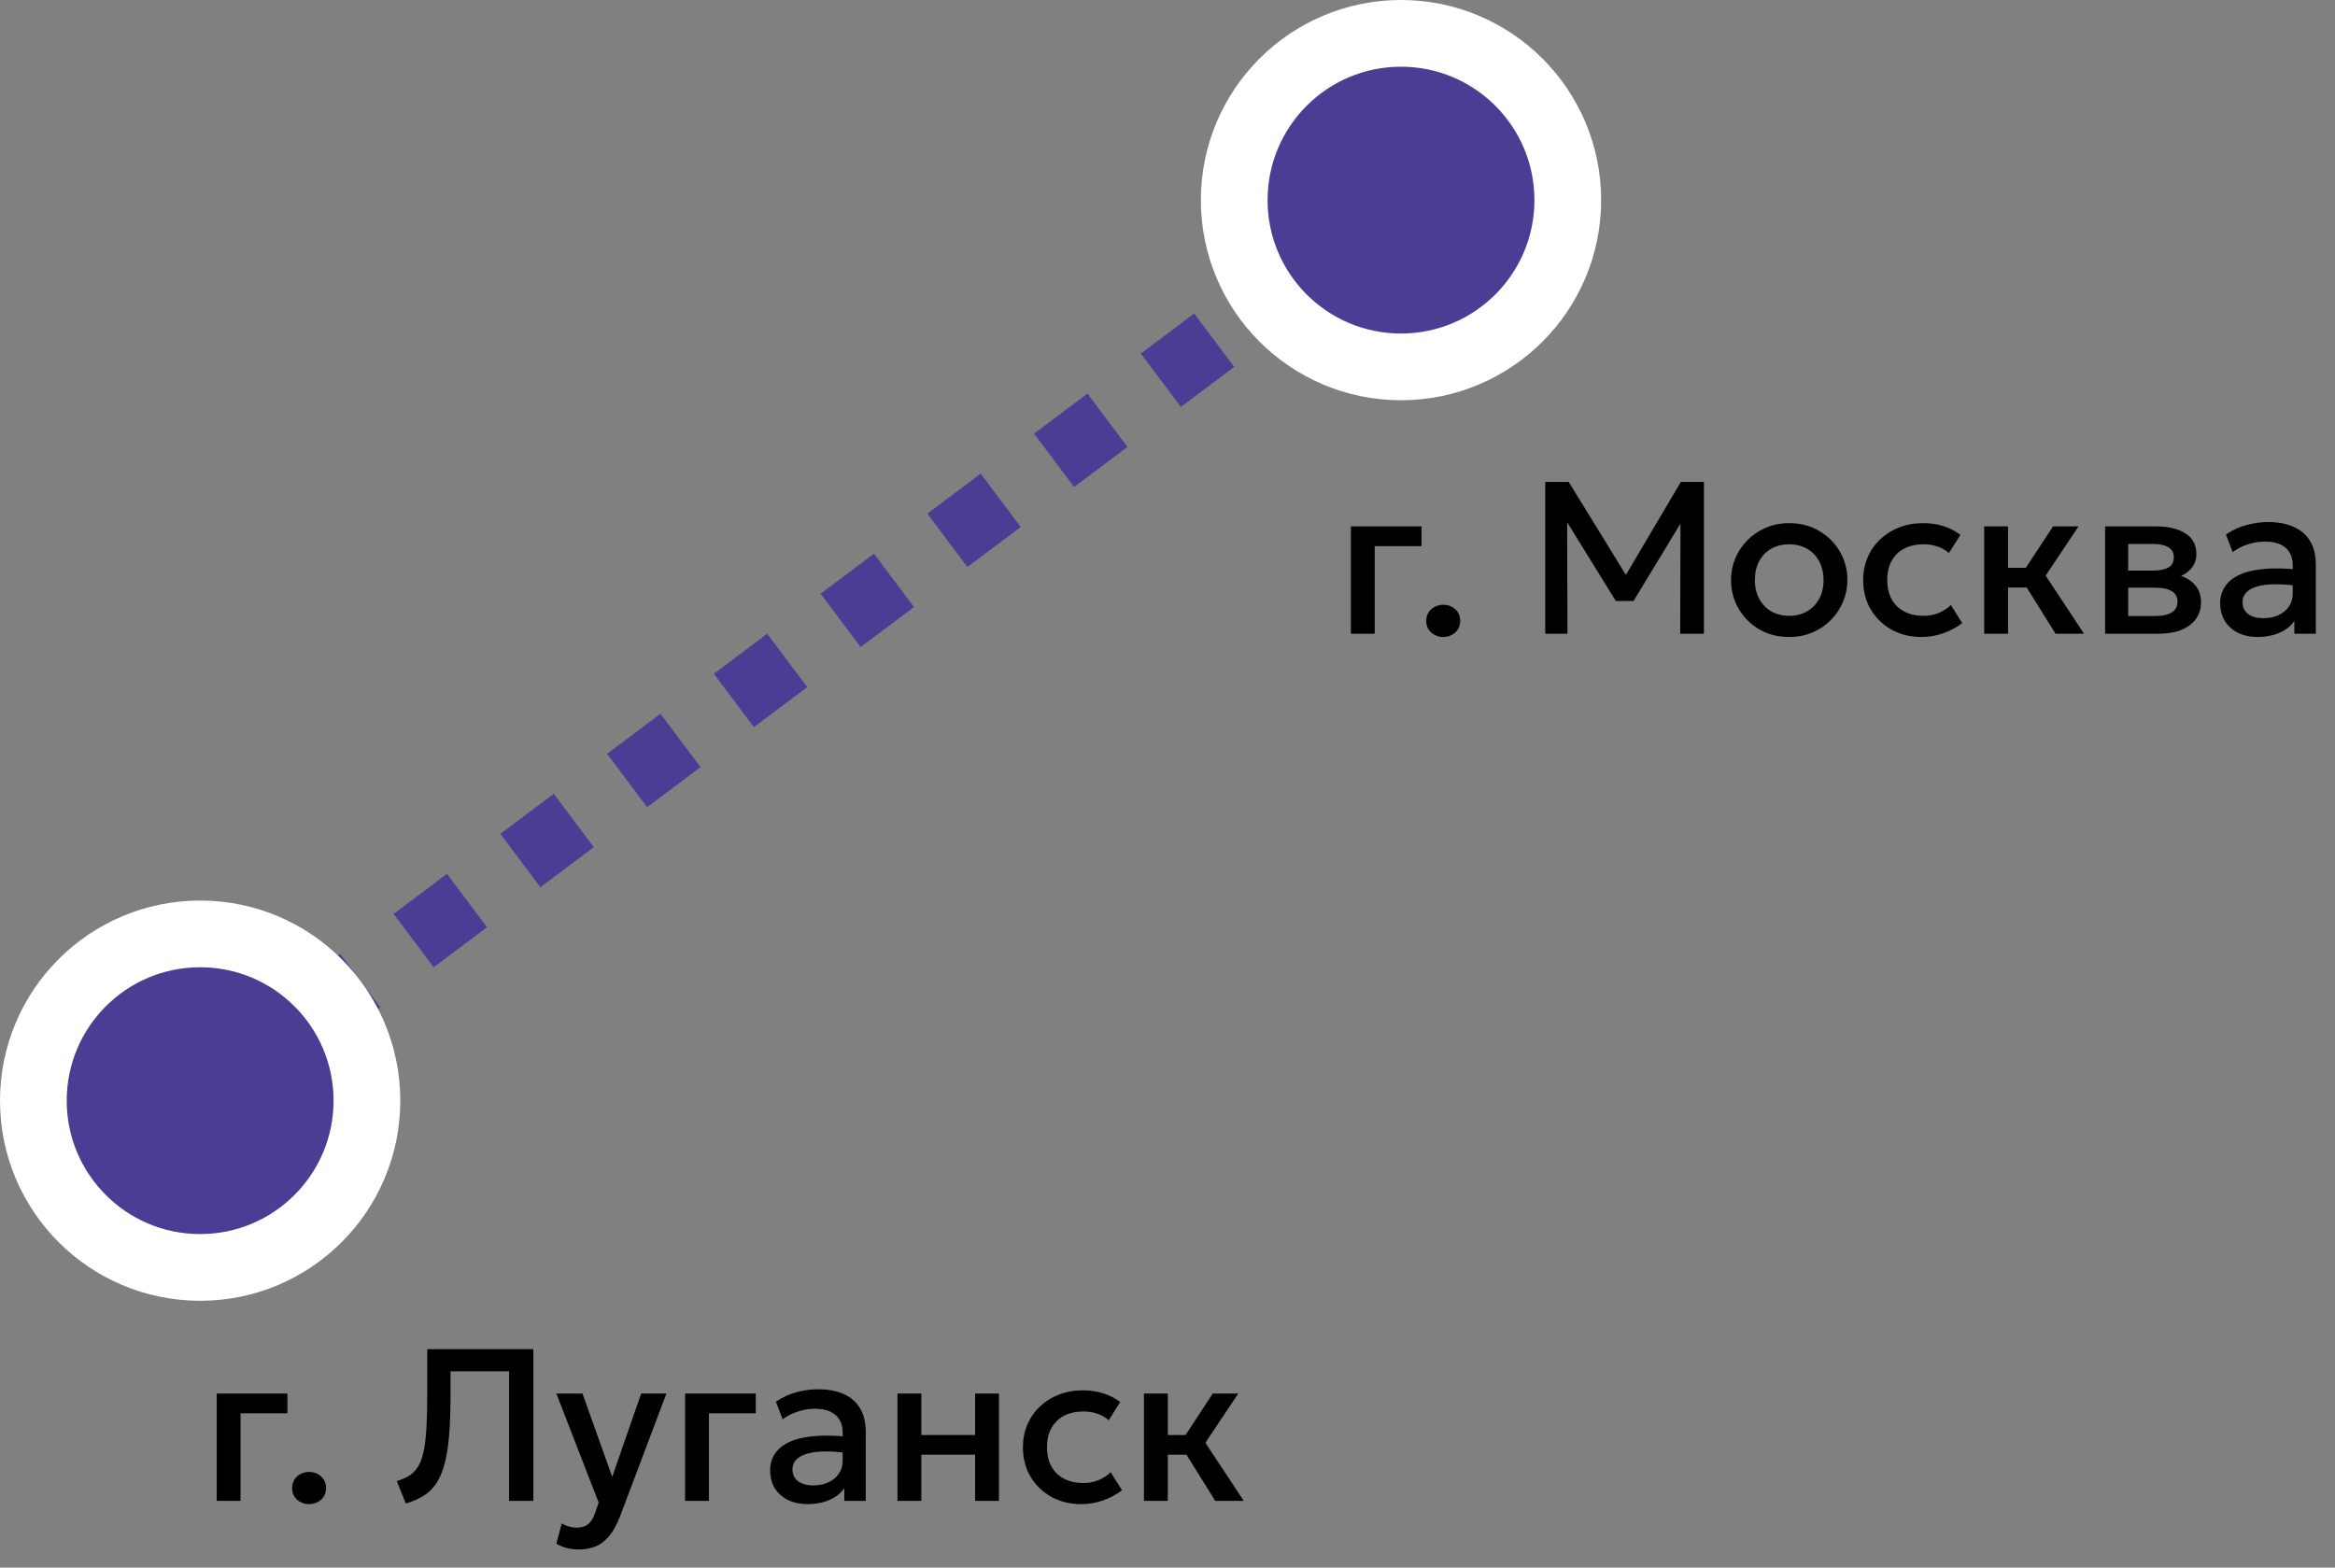
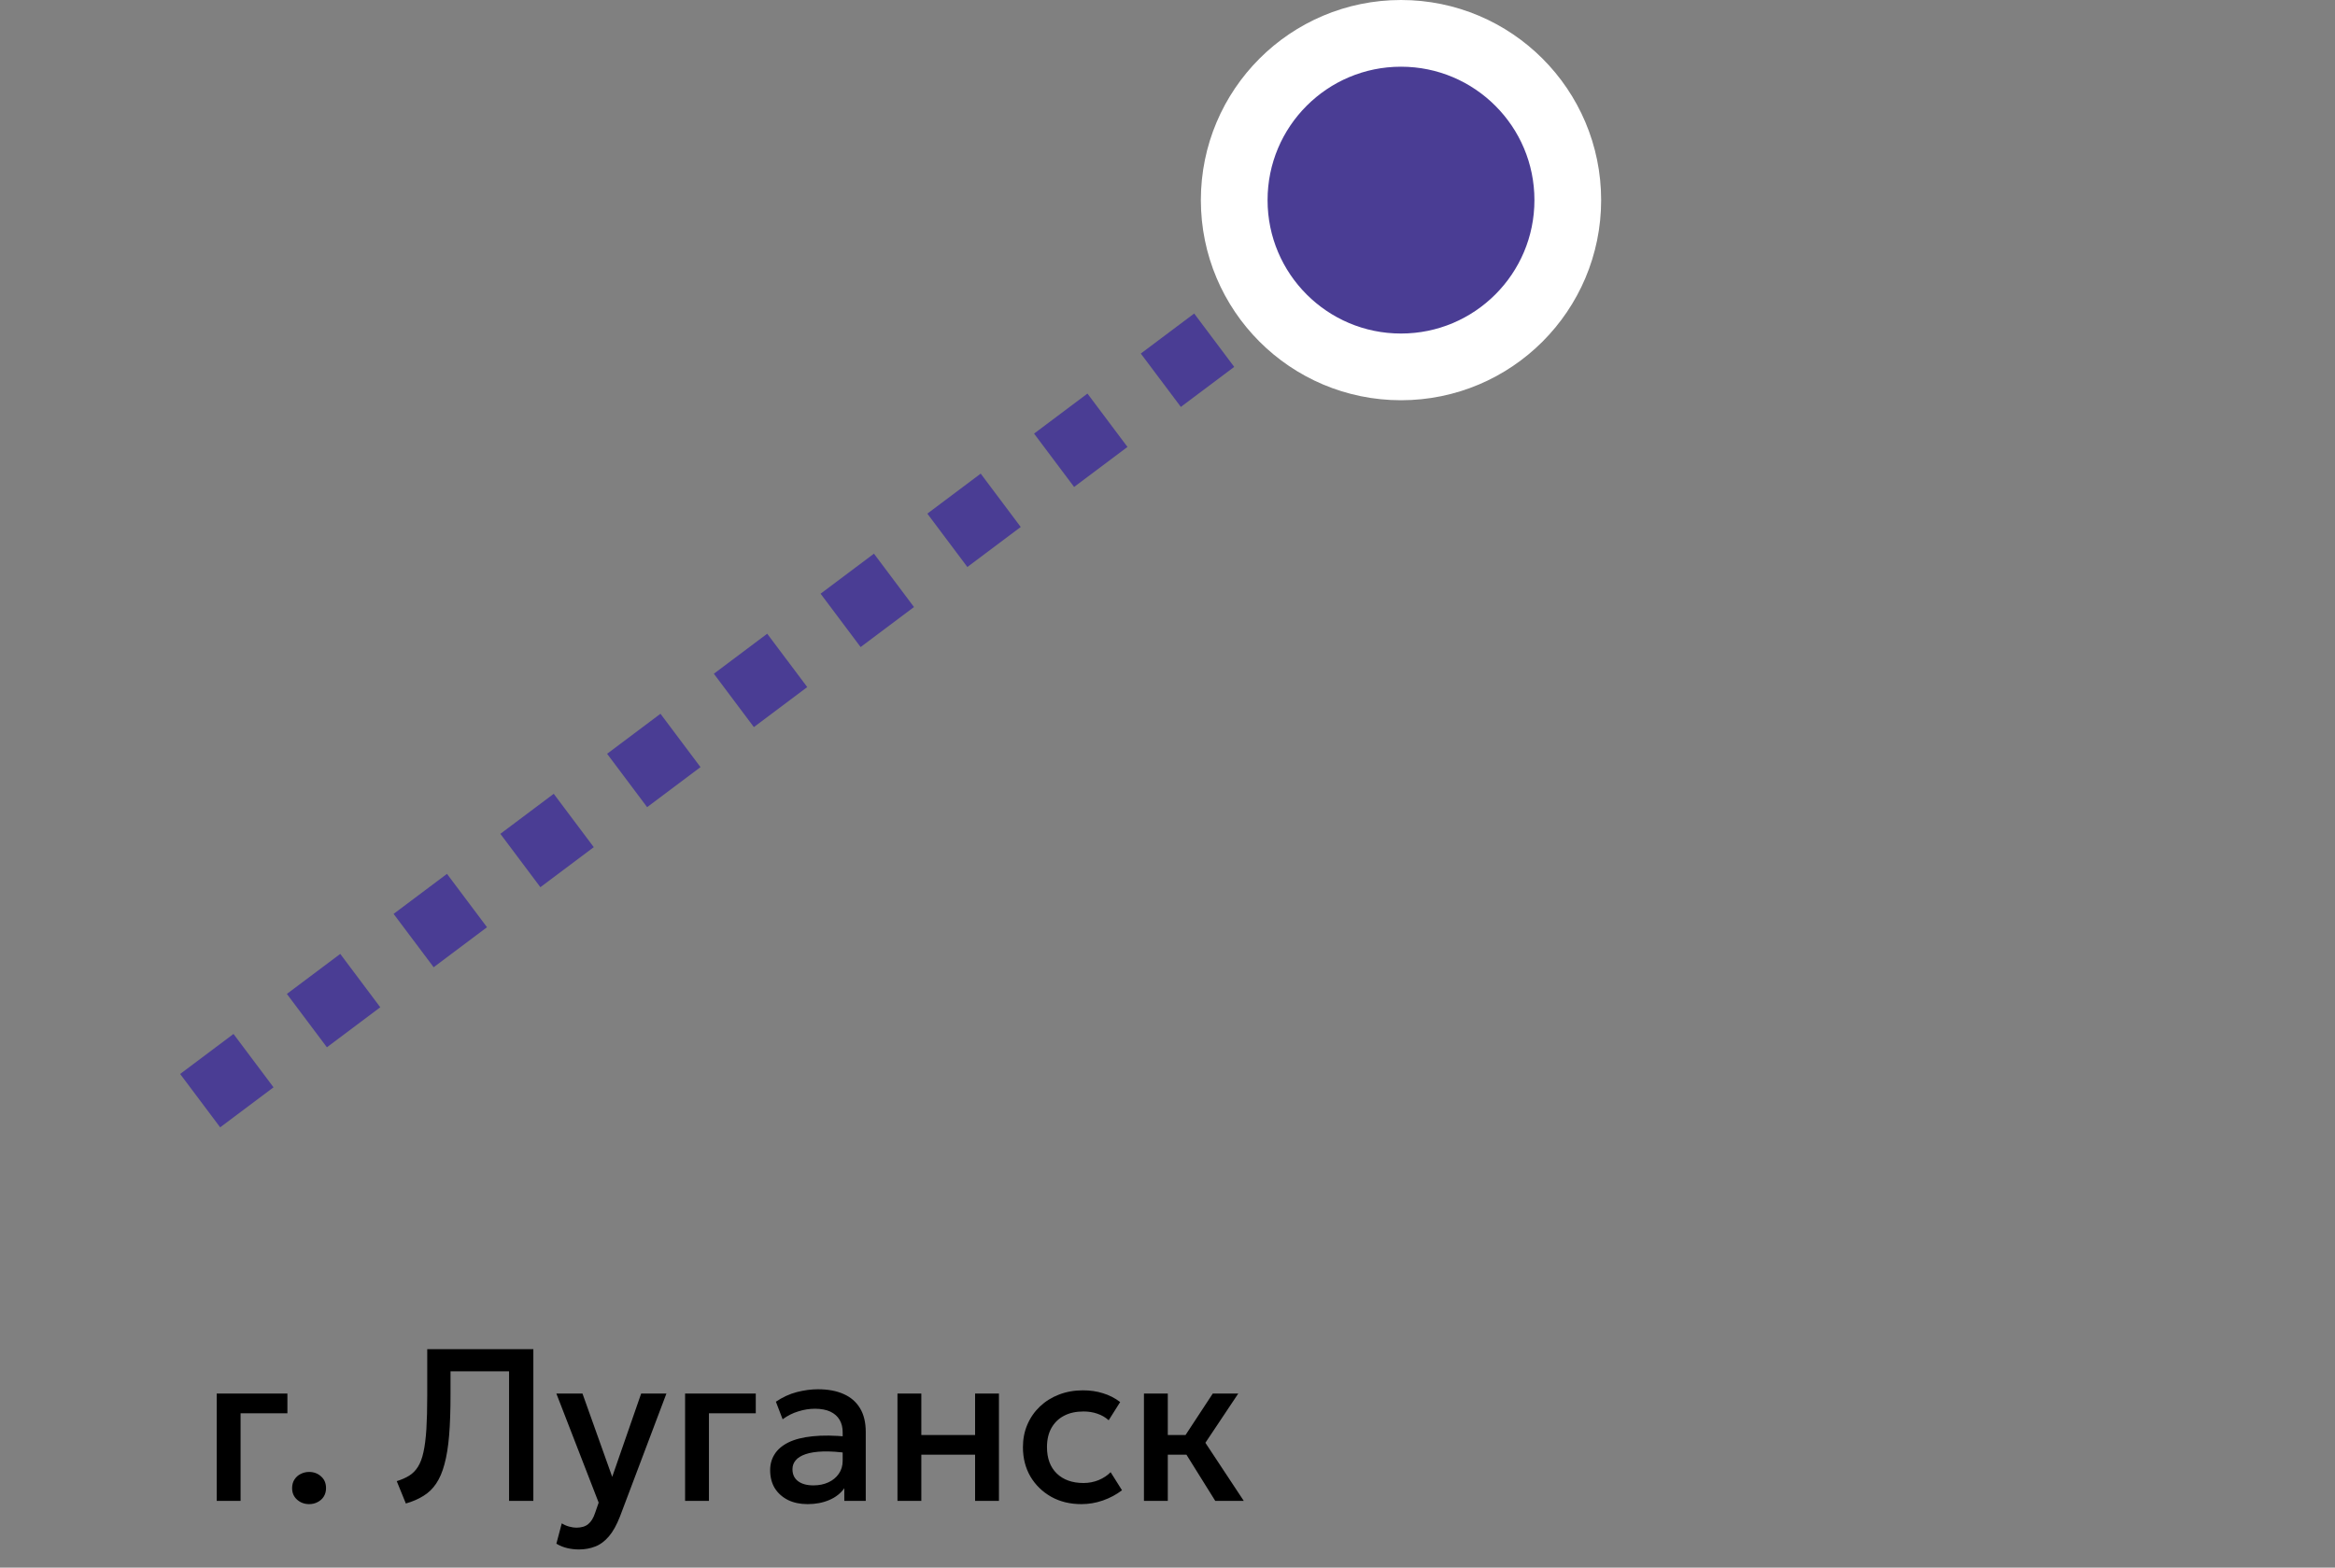
<svg xmlns="http://www.w3.org/2000/svg" width="70" height="47" viewBox="0 0 70 47" fill="none">
  <rect x="0" y="0" width="70" height="47" fill="#808080" stroke="none" />
  <path d="M6.497 45V41.782H8.616V42.374H7.212V45H6.497ZM9.267 45.097C9.129 45.097 9.008 45.053 8.907 44.964C8.807 44.875 8.757 44.76 8.757 44.617C8.757 44.519 8.78 44.434 8.825 44.363C8.871 44.289 8.933 44.233 9.011 44.194C9.089 44.153 9.174 44.132 9.267 44.132C9.408 44.132 9.527 44.177 9.625 44.266C9.724 44.352 9.774 44.469 9.774 44.617C9.774 44.712 9.752 44.796 9.706 44.87C9.661 44.941 9.599 44.997 9.521 45.036C9.445 45.077 9.36 45.097 9.267 45.097ZM12.167 45.078L11.894 44.408C12.04 44.363 12.164 44.308 12.268 44.243C12.372 44.178 12.459 44.09 12.528 43.98C12.6 43.867 12.655 43.721 12.694 43.541C12.735 43.359 12.764 43.13 12.782 42.855C12.799 42.578 12.808 42.24 12.808 41.841V40.45H15.989V45H15.261V41.116H13.506V41.815C13.506 42.287 13.492 42.695 13.464 43.037C13.436 43.377 13.389 43.665 13.324 43.901C13.262 44.136 13.178 44.329 13.074 44.483C12.972 44.635 12.846 44.757 12.694 44.85C12.544 44.944 12.369 45.02 12.167 45.078ZM17.355 46.456C17.238 46.456 17.123 46.443 17.011 46.417C16.898 46.391 16.787 46.347 16.679 46.284L16.841 45.673C16.909 45.716 16.982 45.749 17.062 45.77C17.143 45.792 17.214 45.803 17.277 45.803C17.429 45.803 17.548 45.767 17.634 45.696C17.721 45.624 17.79 45.514 17.839 45.364L17.947 45.052L16.679 41.782H17.462L18.353 44.279L19.221 41.782H19.978L18.587 45.465C18.487 45.723 18.375 45.923 18.252 46.066C18.128 46.211 17.992 46.312 17.843 46.368C17.693 46.427 17.53 46.456 17.355 46.456ZM20.538 45V41.782H22.657V42.374H21.253V45H20.538ZM24.212 45.097C23.989 45.097 23.793 45.056 23.624 44.974C23.455 44.889 23.323 44.771 23.227 44.62C23.134 44.466 23.088 44.285 23.088 44.077C23.088 43.901 23.132 43.743 23.221 43.602C23.31 43.459 23.448 43.341 23.634 43.248C23.822 43.155 24.064 43.093 24.358 43.063C24.653 43.031 25.008 43.035 25.421 43.076L25.434 43.57C25.14 43.529 24.886 43.511 24.674 43.518C24.462 43.525 24.287 43.552 24.151 43.599C24.016 43.645 23.916 43.706 23.852 43.785C23.789 43.86 23.757 43.948 23.757 44.048C23.757 44.204 23.812 44.324 23.923 44.408C24.036 44.493 24.189 44.535 24.384 44.535C24.551 44.535 24.701 44.505 24.833 44.444C24.965 44.384 25.069 44.298 25.145 44.188C25.223 44.077 25.262 43.947 25.262 43.797V42.943C25.262 42.8 25.232 42.676 25.171 42.572C25.11 42.466 25.018 42.384 24.895 42.325C24.771 42.267 24.617 42.237 24.433 42.237C24.264 42.237 24.098 42.264 23.933 42.316C23.768 42.365 23.611 42.444 23.462 42.553L23.26 42.026C23.462 41.89 23.672 41.793 23.89 41.737C24.109 41.681 24.32 41.653 24.521 41.653C24.82 41.653 25.076 41.7 25.288 41.795C25.503 41.889 25.667 42.031 25.782 42.221C25.897 42.41 25.954 42.648 25.954 42.936V45H25.311V44.62C25.203 44.774 25.052 44.892 24.859 44.974C24.666 45.056 24.451 45.097 24.212 45.097ZM26.905 45V41.782H27.62V43.024H29.232V41.782H29.947V45H29.232V43.615H27.62V45H26.905ZM32.418 45.097C32.08 45.097 31.778 45.024 31.514 44.877C31.25 44.727 31.042 44.524 30.89 44.269C30.741 44.011 30.666 43.718 30.666 43.391C30.666 43.144 30.71 42.918 30.799 42.712C30.888 42.504 31.014 42.323 31.176 42.169C31.339 42.015 31.529 41.896 31.748 41.812C31.969 41.727 32.209 41.685 32.466 41.685C32.683 41.685 32.883 41.714 33.068 41.773C33.254 41.829 33.425 41.917 33.581 42.036L33.237 42.582C33.137 42.493 33.022 42.427 32.892 42.384C32.764 42.34 32.628 42.319 32.483 42.319C32.257 42.319 32.063 42.361 31.901 42.446C31.738 42.53 31.612 42.652 31.521 42.813C31.432 42.971 31.387 43.163 31.387 43.388C31.387 43.724 31.485 43.987 31.68 44.178C31.877 44.368 32.145 44.464 32.483 44.464C32.643 44.464 32.795 44.434 32.938 44.376C33.081 44.315 33.2 44.236 33.295 44.139L33.636 44.681C33.465 44.812 33.275 44.913 33.064 44.987C32.854 45.061 32.639 45.097 32.418 45.097ZM36.432 45L35.366 43.291L36.357 41.782H37.121L36.136 43.258L37.287 45H36.432ZM34.294 45V41.782H35.009V43.024H35.977V43.615H35.009V45H34.294Z" fill="black" />
-   <path d="M40.497 19V15.783H42.616V16.374H41.212V19H40.497ZM43.267 19.098C43.129 19.098 43.008 19.053 42.907 18.964C42.807 18.875 42.757 18.759 42.757 18.616C42.757 18.519 42.78 18.434 42.825 18.363C42.871 18.289 42.933 18.233 43.011 18.194C43.089 18.153 43.174 18.132 43.267 18.132C43.408 18.132 43.527 18.177 43.625 18.265C43.724 18.352 43.774 18.469 43.774 18.616C43.774 18.712 43.752 18.796 43.706 18.87C43.661 18.942 43.599 18.997 43.521 19.036C43.445 19.077 43.361 19.098 43.267 19.098ZM46.323 19V14.45H47.029L48.884 17.469L48.602 17.473L50.389 14.45H51.081V19H50.37L50.379 15.418L50.519 15.467L48.972 18.018H48.439L46.863 15.467L46.98 15.418L46.99 19H46.323ZM53.636 19.098C53.3 19.098 53 19.021 52.736 18.867C52.474 18.711 52.268 18.504 52.119 18.246C51.969 17.986 51.894 17.701 51.894 17.391C51.894 17.162 51.937 16.945 52.021 16.741C52.108 16.535 52.229 16.353 52.385 16.195C52.543 16.037 52.728 15.912 52.941 15.822C53.153 15.73 53.386 15.685 53.64 15.685C53.975 15.685 54.274 15.763 54.537 15.919C54.801 16.073 55.008 16.28 55.157 16.54C55.307 16.798 55.382 17.081 55.382 17.391C55.382 17.619 55.338 17.835 55.252 18.041C55.167 18.247 55.047 18.429 54.891 18.587C54.735 18.745 54.551 18.87 54.338 18.961C54.126 19.052 53.892 19.098 53.636 19.098ZM53.636 18.464C53.836 18.464 54.012 18.42 54.166 18.334C54.322 18.245 54.444 18.12 54.533 17.96C54.622 17.8 54.667 17.61 54.667 17.391C54.667 17.172 54.622 16.983 54.533 16.823C54.444 16.66 54.322 16.535 54.166 16.449C54.012 16.362 53.836 16.319 53.636 16.319C53.437 16.319 53.259 16.362 53.103 16.449C52.95 16.535 52.828 16.66 52.739 16.823C52.653 16.983 52.609 17.172 52.609 17.391C52.609 17.61 52.654 17.8 52.743 17.96C52.831 18.12 52.953 18.245 53.107 18.334C53.263 18.42 53.439 18.464 53.636 18.464ZM57.607 19.098C57.269 19.098 56.968 19.024 56.703 18.877C56.439 18.727 56.231 18.524 56.08 18.269C55.93 18.011 55.855 17.718 55.855 17.391C55.855 17.144 55.9 16.918 55.989 16.712C56.077 16.504 56.203 16.323 56.365 16.169C56.528 16.015 56.719 15.896 56.938 15.812C57.158 15.727 57.398 15.685 57.656 15.685C57.872 15.685 58.073 15.714 58.257 15.773C58.443 15.829 58.614 15.917 58.77 16.036L58.426 16.582C58.326 16.493 58.212 16.427 58.081 16.384C57.954 16.34 57.817 16.319 57.672 16.319C57.447 16.319 57.253 16.361 57.09 16.445C56.928 16.53 56.801 16.652 56.71 16.813C56.621 16.971 56.577 17.163 56.577 17.388C56.577 17.724 56.674 17.987 56.869 18.178C57.066 18.368 57.334 18.464 57.672 18.464C57.832 18.464 57.984 18.434 58.127 18.376C58.27 18.315 58.389 18.236 58.484 18.139L58.826 18.681C58.655 18.811 58.464 18.913 58.254 18.987C58.044 19.061 57.828 19.098 57.607 19.098ZM61.622 19L60.556 17.291L61.547 15.783H62.311L61.326 17.258L62.476 19H61.622ZM59.483 19V15.783H60.198V17.024H61.167V17.616H60.198V19H59.483ZM63.108 19V15.783H64.642C65.006 15.783 65.297 15.852 65.516 15.991C65.735 16.129 65.844 16.337 65.844 16.614C65.844 16.744 65.813 16.86 65.75 16.962C65.687 17.062 65.6 17.145 65.49 17.212C65.379 17.28 65.25 17.328 65.103 17.359L65.09 17.2C65.374 17.238 65.594 17.333 65.75 17.482C65.906 17.632 65.984 17.821 65.984 18.051C65.984 18.246 65.933 18.415 65.831 18.558C65.729 18.699 65.583 18.808 65.392 18.886C65.202 18.962 64.973 19 64.707 19H63.108ZM63.8 18.47H64.609C64.824 18.47 64.988 18.434 65.103 18.363C65.22 18.291 65.279 18.184 65.279 18.041C65.279 17.9 65.221 17.795 65.106 17.726C64.992 17.654 64.826 17.619 64.609 17.619H63.706V17.108H64.534C64.736 17.108 64.892 17.078 65.002 17.017C65.113 16.955 65.168 16.853 65.168 16.712C65.168 16.571 65.113 16.469 65.002 16.407C64.892 16.341 64.736 16.309 64.534 16.309H63.8V18.47ZM67.683 19.098C67.46 19.098 67.264 19.056 67.095 18.974C66.926 18.89 66.794 18.771 66.698 18.62C66.605 18.466 66.558 18.285 66.558 18.077C66.558 17.901 66.603 17.743 66.692 17.602C66.781 17.459 66.918 17.341 67.105 17.248C67.293 17.155 67.535 17.093 67.829 17.063C68.124 17.03 68.478 17.035 68.892 17.076L68.905 17.57C68.61 17.529 68.357 17.512 68.144 17.518C67.932 17.524 67.758 17.552 67.621 17.599C67.487 17.645 67.387 17.706 67.322 17.785C67.259 17.86 67.228 17.948 67.228 18.048C67.228 18.204 67.283 18.324 67.394 18.409C67.506 18.493 67.66 18.535 67.855 18.535C68.022 18.535 68.172 18.505 68.304 18.444C68.436 18.384 68.54 18.298 68.616 18.188C68.694 18.077 68.733 17.947 68.733 17.797V16.943C68.733 16.8 68.702 16.676 68.642 16.572C68.581 16.466 68.489 16.384 68.365 16.325C68.242 16.267 68.088 16.238 67.904 16.238C67.735 16.238 67.568 16.264 67.403 16.316C67.239 16.365 67.082 16.444 66.932 16.553L66.731 16.026C66.932 15.89 67.142 15.793 67.361 15.737C67.58 15.681 67.79 15.652 67.992 15.652C68.291 15.652 68.546 15.7 68.759 15.796C68.973 15.889 69.138 16.031 69.253 16.221C69.368 16.41 69.425 16.648 69.425 16.936V19H68.781V18.62C68.673 18.774 68.523 18.892 68.33 18.974C68.137 19.056 67.921 19.098 67.683 19.098Z" fill="black" />
  <path d="M6 33L42 6" stroke="#4A3D94" stroke-width="2" stroke-dasharray="2 2" />
  <circle cx="42" cy="6" r="5" fill="#4A3D94" stroke="white" stroke-width="2" />
-   <circle cx="6" cy="33" r="5" fill="#4A3D94" stroke="white" stroke-width="2" />
</svg>